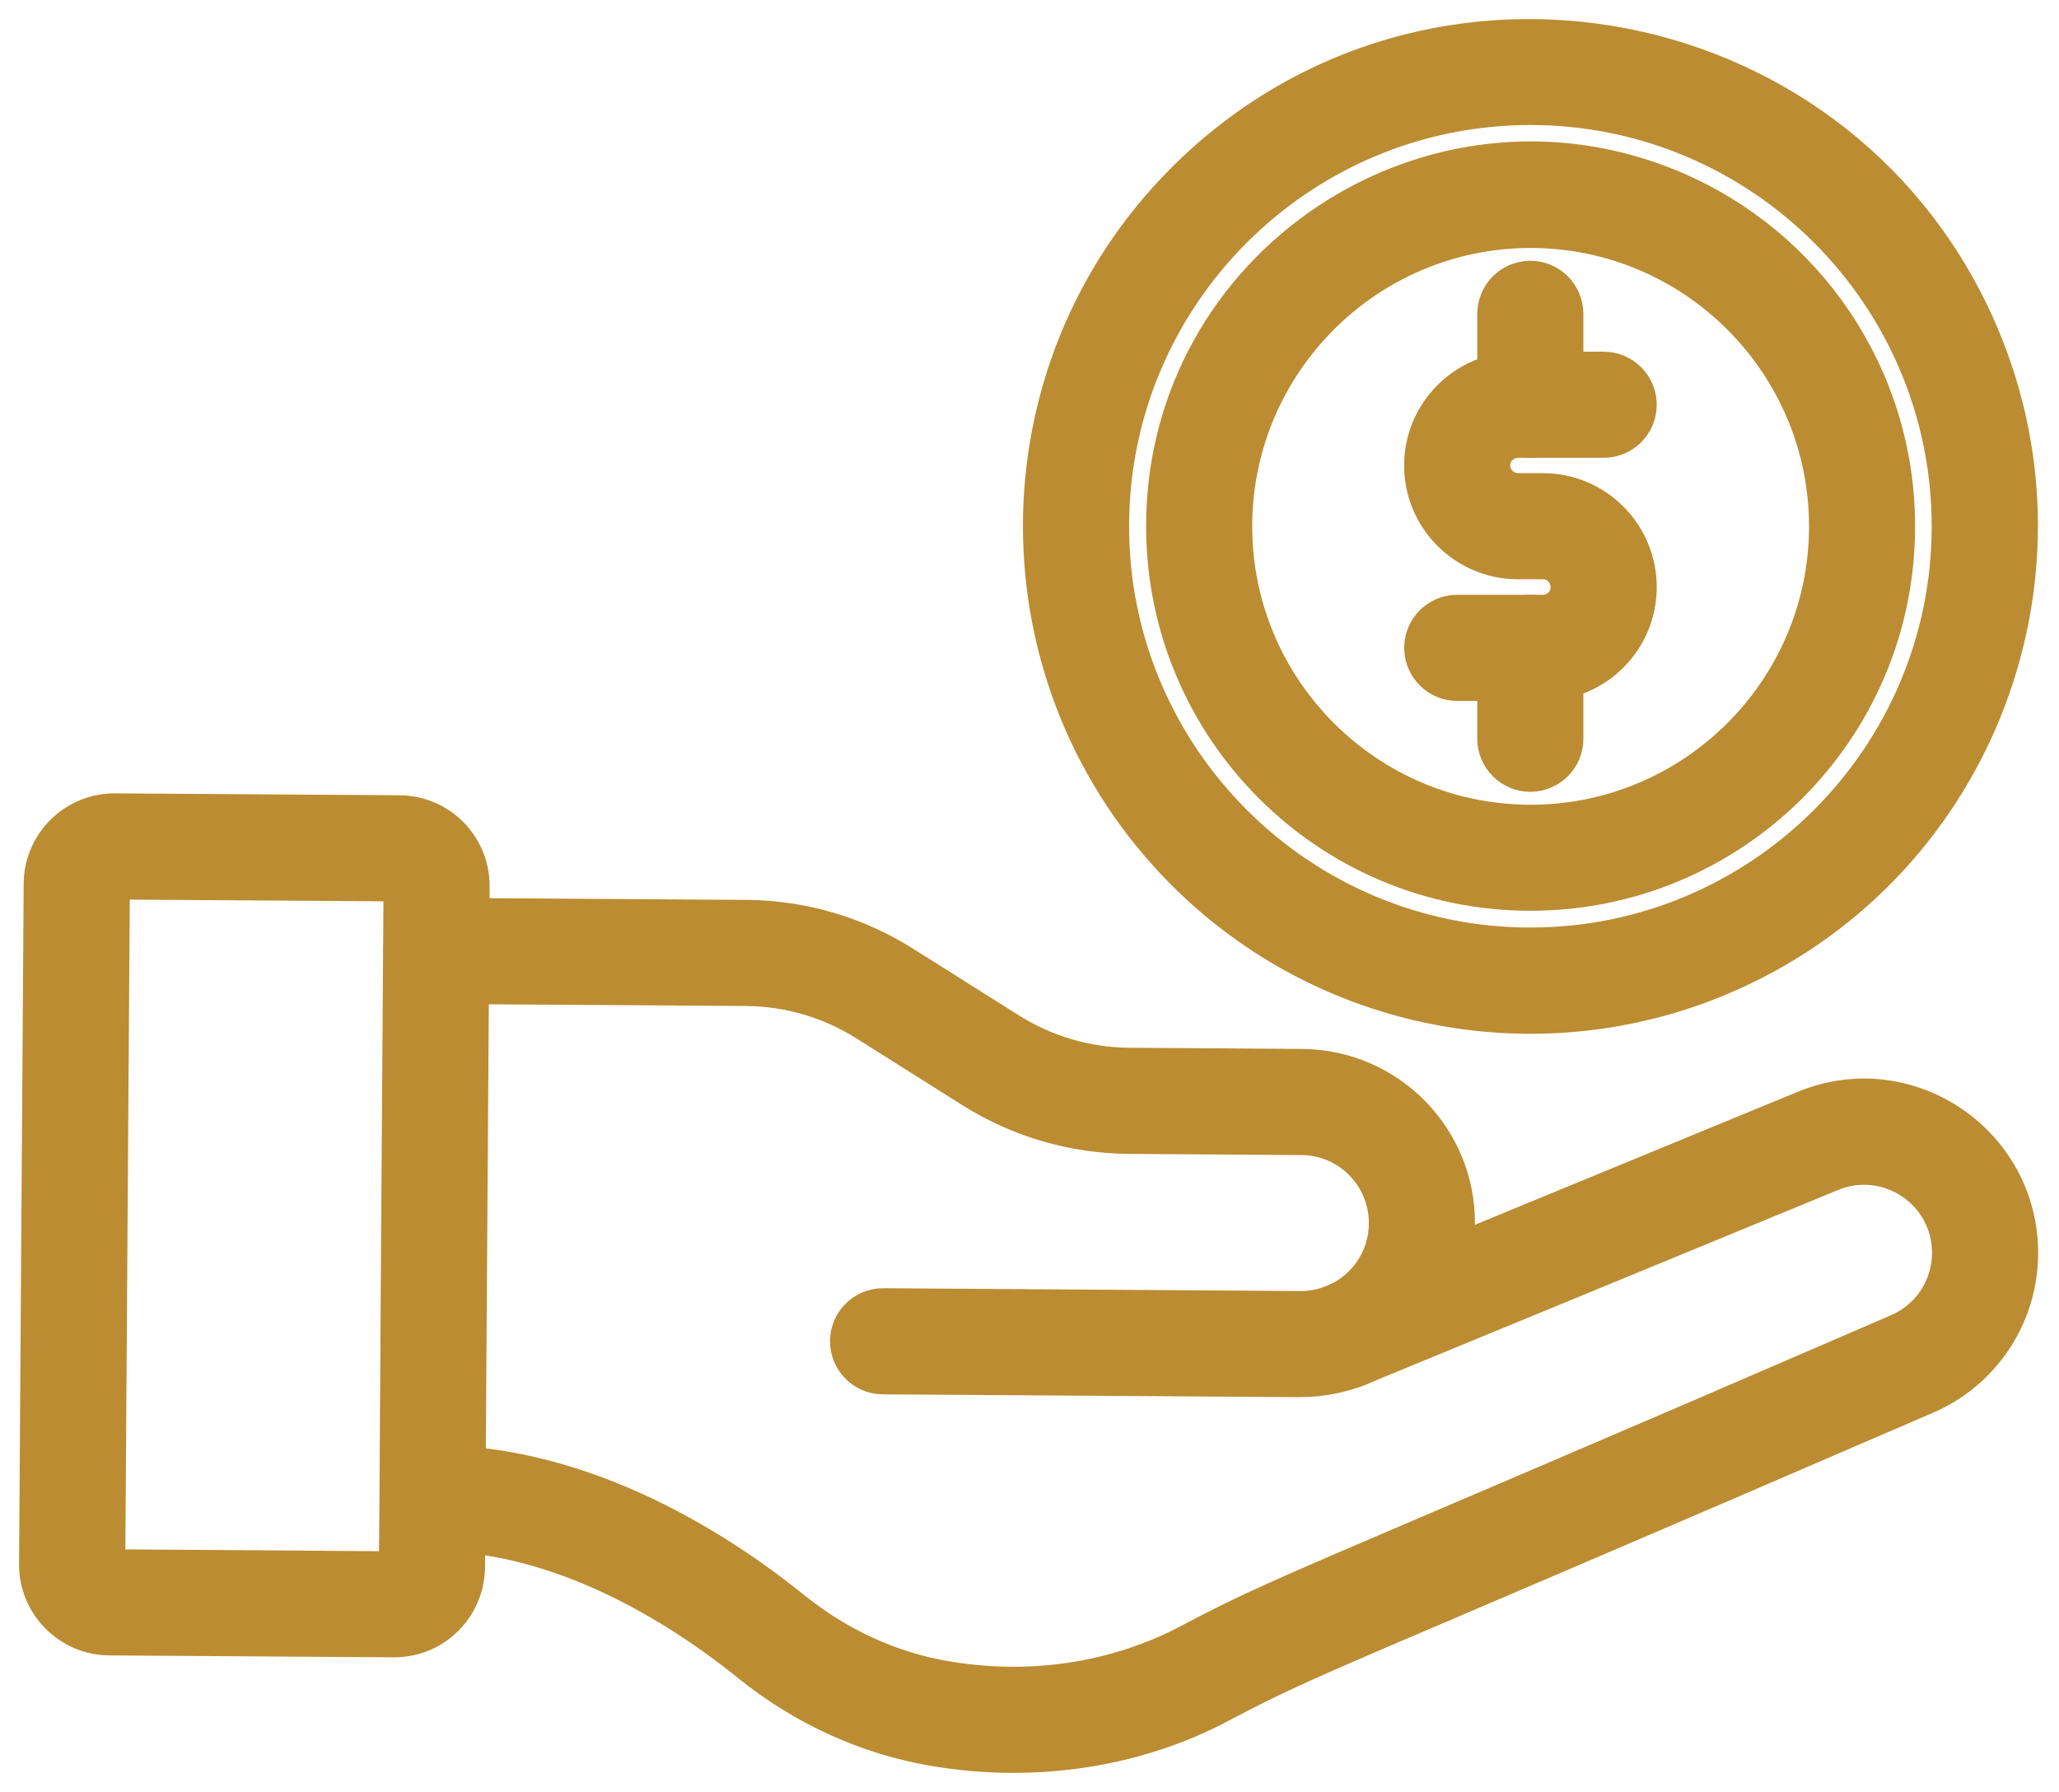
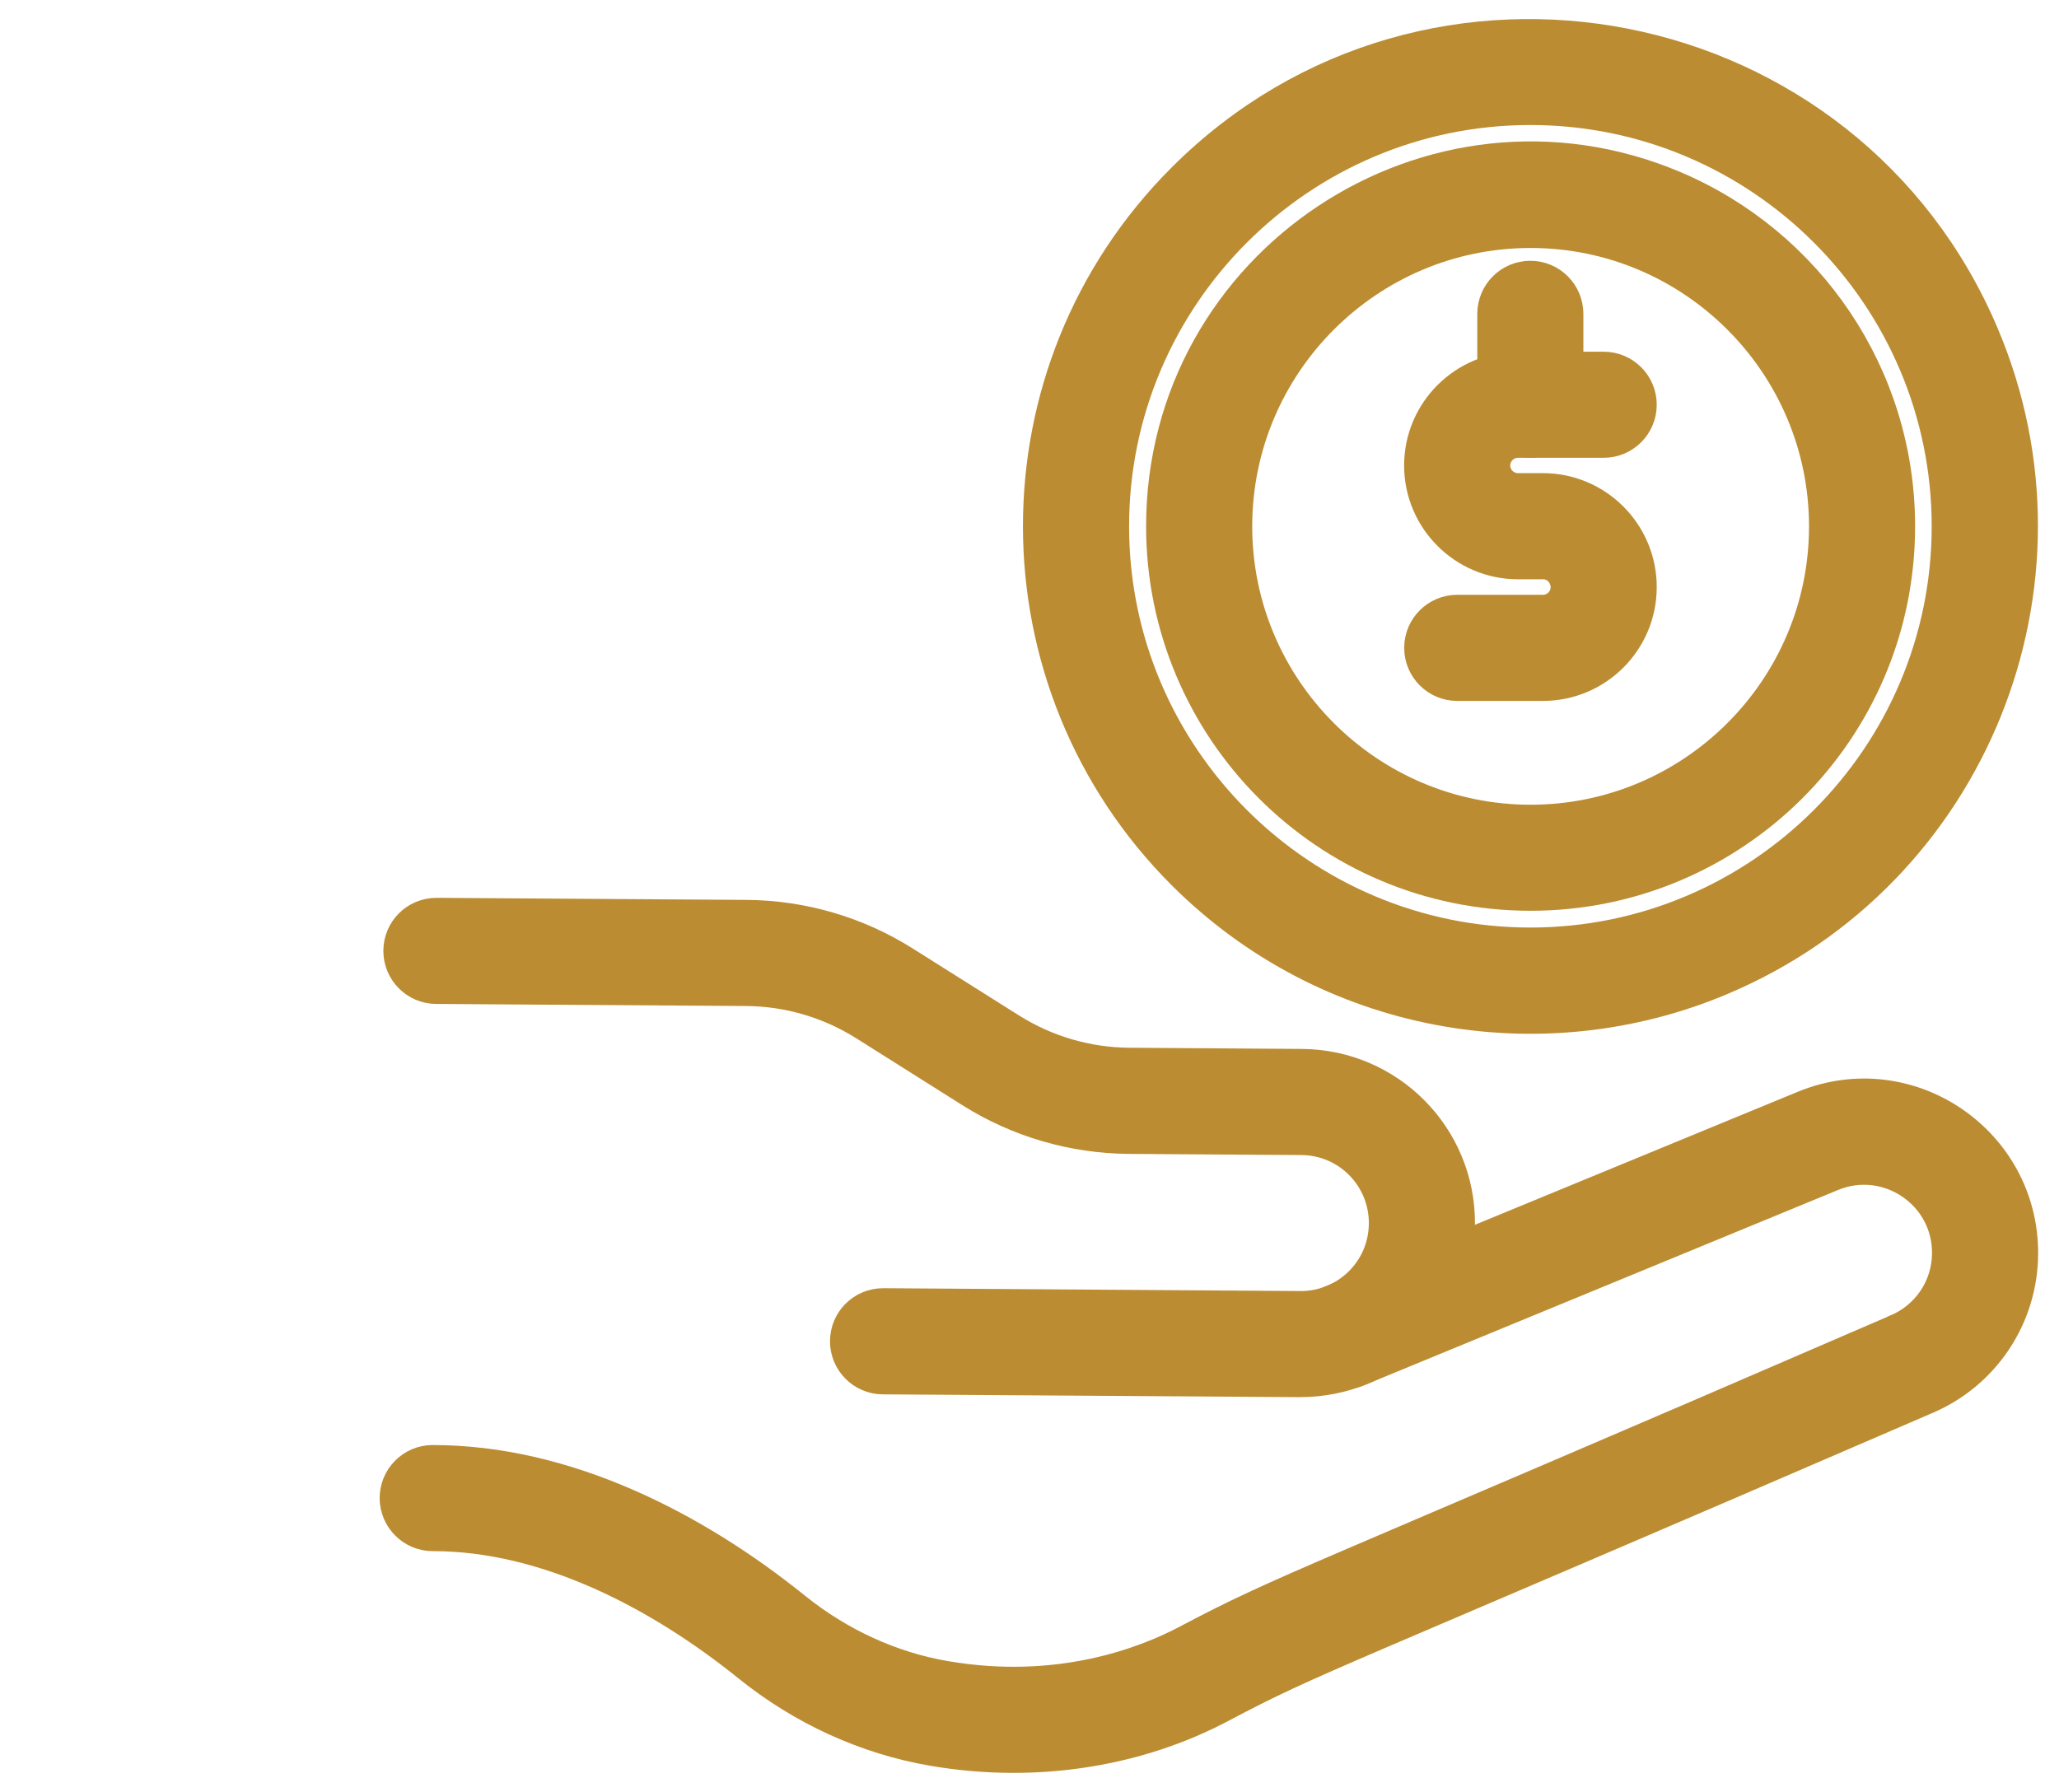
<svg xmlns="http://www.w3.org/2000/svg" width="54" height="47" viewBox="0 0 54 47" fill="none">
  <path d="M34.089 36.145L23.153 36.072C22.661 36.068 22.265 35.666 22.268 35.174C22.271 34.692 22.658 34.288 23.165 34.288L34.101 34.362C35.349 34.371 36.391 33.372 36.4 32.094C36.409 30.846 35.41 29.804 34.132 29.795L29.61 29.765C28.157 29.754 26.737 29.34 25.507 28.565L22.725 26.811C21.776 26.213 20.682 25.893 19.561 25.886L11.439 25.832C10.947 25.829 10.551 25.426 10.554 24.934C10.557 24.452 10.944 24.049 11.451 24.049L19.573 24.103C21.027 24.113 22.445 24.527 23.675 25.303L26.457 27.056C27.406 27.654 28.5 27.974 29.621 27.981L34.144 28.012C36.378 28.027 38.198 29.846 38.183 32.106C38.169 34.293 36.415 36.145 34.089 36.145L34.089 36.145Z" fill="#BB8C32" stroke="#BB8C32" />
  <path d="M24.479 45.82C22.748 45.524 21.087 44.766 19.677 43.629C17.344 41.75 14.372 40.184 11.355 40.184C10.864 40.187 10.461 39.79 10.457 39.298C10.454 38.806 10.851 38.404 11.343 38.401C14.799 38.401 18.15 40.107 20.797 42.241C21.971 43.187 23.348 43.818 24.78 44.062C27.791 44.578 30.068 43.689 31.157 43.115C33.788 41.725 34.044 41.769 49.744 34.977C49.748 34.976 49.753 34.974 49.756 34.971C50.609 34.619 51.164 33.797 51.17 32.874C51.178 31.231 49.513 30.131 48.015 30.749L35.579 35.873C35.124 36.06 34.602 35.843 34.415 35.388C34.227 34.933 34.444 34.411 34.899 34.224L47.335 29.1C50.028 27.989 52.969 29.991 52.953 32.888C52.943 34.528 51.957 35.991 50.441 36.619C34.584 43.476 34.51 43.36 31.987 44.692C29.893 45.803 27.242 46.294 24.479 45.82L24.479 45.82Z" fill="#BB8C32" stroke="#BB8C32" />
-   <path d="M10.33 42.969L2.867 42.919C1.831 42.912 0.994 42.063 1 41.027L1.121 23.176C1.128 22.14 1.976 21.303 3.013 21.309L10.476 21.359C11.519 21.365 12.35 22.219 12.341 23.251L12.22 41.102C12.214 42.09 11.423 42.969 10.33 42.969ZM3.001 23.093C2.948 23.093 2.906 23.135 2.906 23.187L2.785 41.041C2.785 41.094 2.828 41.136 2.879 41.136C10.846 41.181 10.357 41.212 10.41 41.159C10.461 41.107 10.423 41.887 10.559 23.239C10.559 23.186 10.516 23.143 10.464 23.143L3.001 23.093Z" fill="#BB8C32" stroke="#BB8C32" />
  <path d="M40.142 23.388C34.814 23.388 30.558 19.065 30.558 13.804C30.558 6.954 37.563 2.305 43.873 4.972C47.357 6.446 49.726 9.878 49.726 13.804C49.726 19.128 45.405 23.388 40.142 23.388H40.142ZM40.142 6.004C35.84 6.004 32.341 9.504 32.341 13.806C32.341 18.107 35.841 21.607 40.142 21.607C44.444 21.607 47.944 18.107 47.944 13.806C47.944 9.504 44.443 6.004 40.142 6.004Z" fill="#BB8C32" stroke="#BB8C32" />
  <path d="M31.079 22.862C26.097 17.88 26.059 9.768 31.079 4.748C37.506 -1.679 48.412 0.471 51.937 8.819C54.682 15.315 51.644 22.851 45.121 25.606C40.395 27.605 34.821 26.604 31.079 22.862H31.079ZM40.136 2.779C34.058 2.779 29.112 7.725 29.112 13.804C29.112 19.882 34.058 24.828 40.136 24.828C46.215 24.828 51.161 19.882 51.161 13.804C51.16 7.725 46.217 2.779 40.136 2.779Z" fill="#BB8C32" stroke="#BB8C32" />
  <path d="M40.464 17.884H38.218C37.726 17.884 37.327 17.485 37.327 16.992C37.327 16.5 37.726 16.101 38.218 16.101H40.464C40.651 16.101 40.828 16.028 40.961 15.895C41.403 15.453 41.087 14.694 40.466 14.694H39.813C38.441 14.694 37.325 13.58 37.325 12.209C37.325 10.839 38.441 9.725 39.813 9.725H42.059C42.551 9.725 42.95 10.124 42.95 10.616C42.95 11.108 42.551 11.507 42.059 11.507H39.813C39.425 11.507 39.108 11.823 39.108 12.209C39.108 12.595 39.424 12.91 39.813 12.91H40.466C41.836 12.91 42.95 14.026 42.95 15.398C42.951 16.768 41.839 17.884 40.464 17.884Z" fill="#BB8C32" stroke="#BB8C32" />
  <path d="M40.135 11.506C39.643 11.506 39.244 11.107 39.244 10.615L39.244 8.232C39.244 7.74 39.643 7.34 40.135 7.34C40.627 7.34 41.026 7.74 41.026 8.232V10.616C41.027 11.108 40.627 11.506 40.135 11.506Z" fill="#BB8C32" stroke="#BB8C32" />
-   <path d="M40.135 20.268C39.643 20.268 39.244 19.869 39.244 19.377L39.244 16.992C39.244 16.5 39.643 16.101 40.135 16.101C40.627 16.101 41.026 16.5 41.026 16.992V19.377C41.027 19.869 40.627 20.268 40.135 20.268Z" fill="#BB8C32" stroke="#BB8C32" />
</svg>